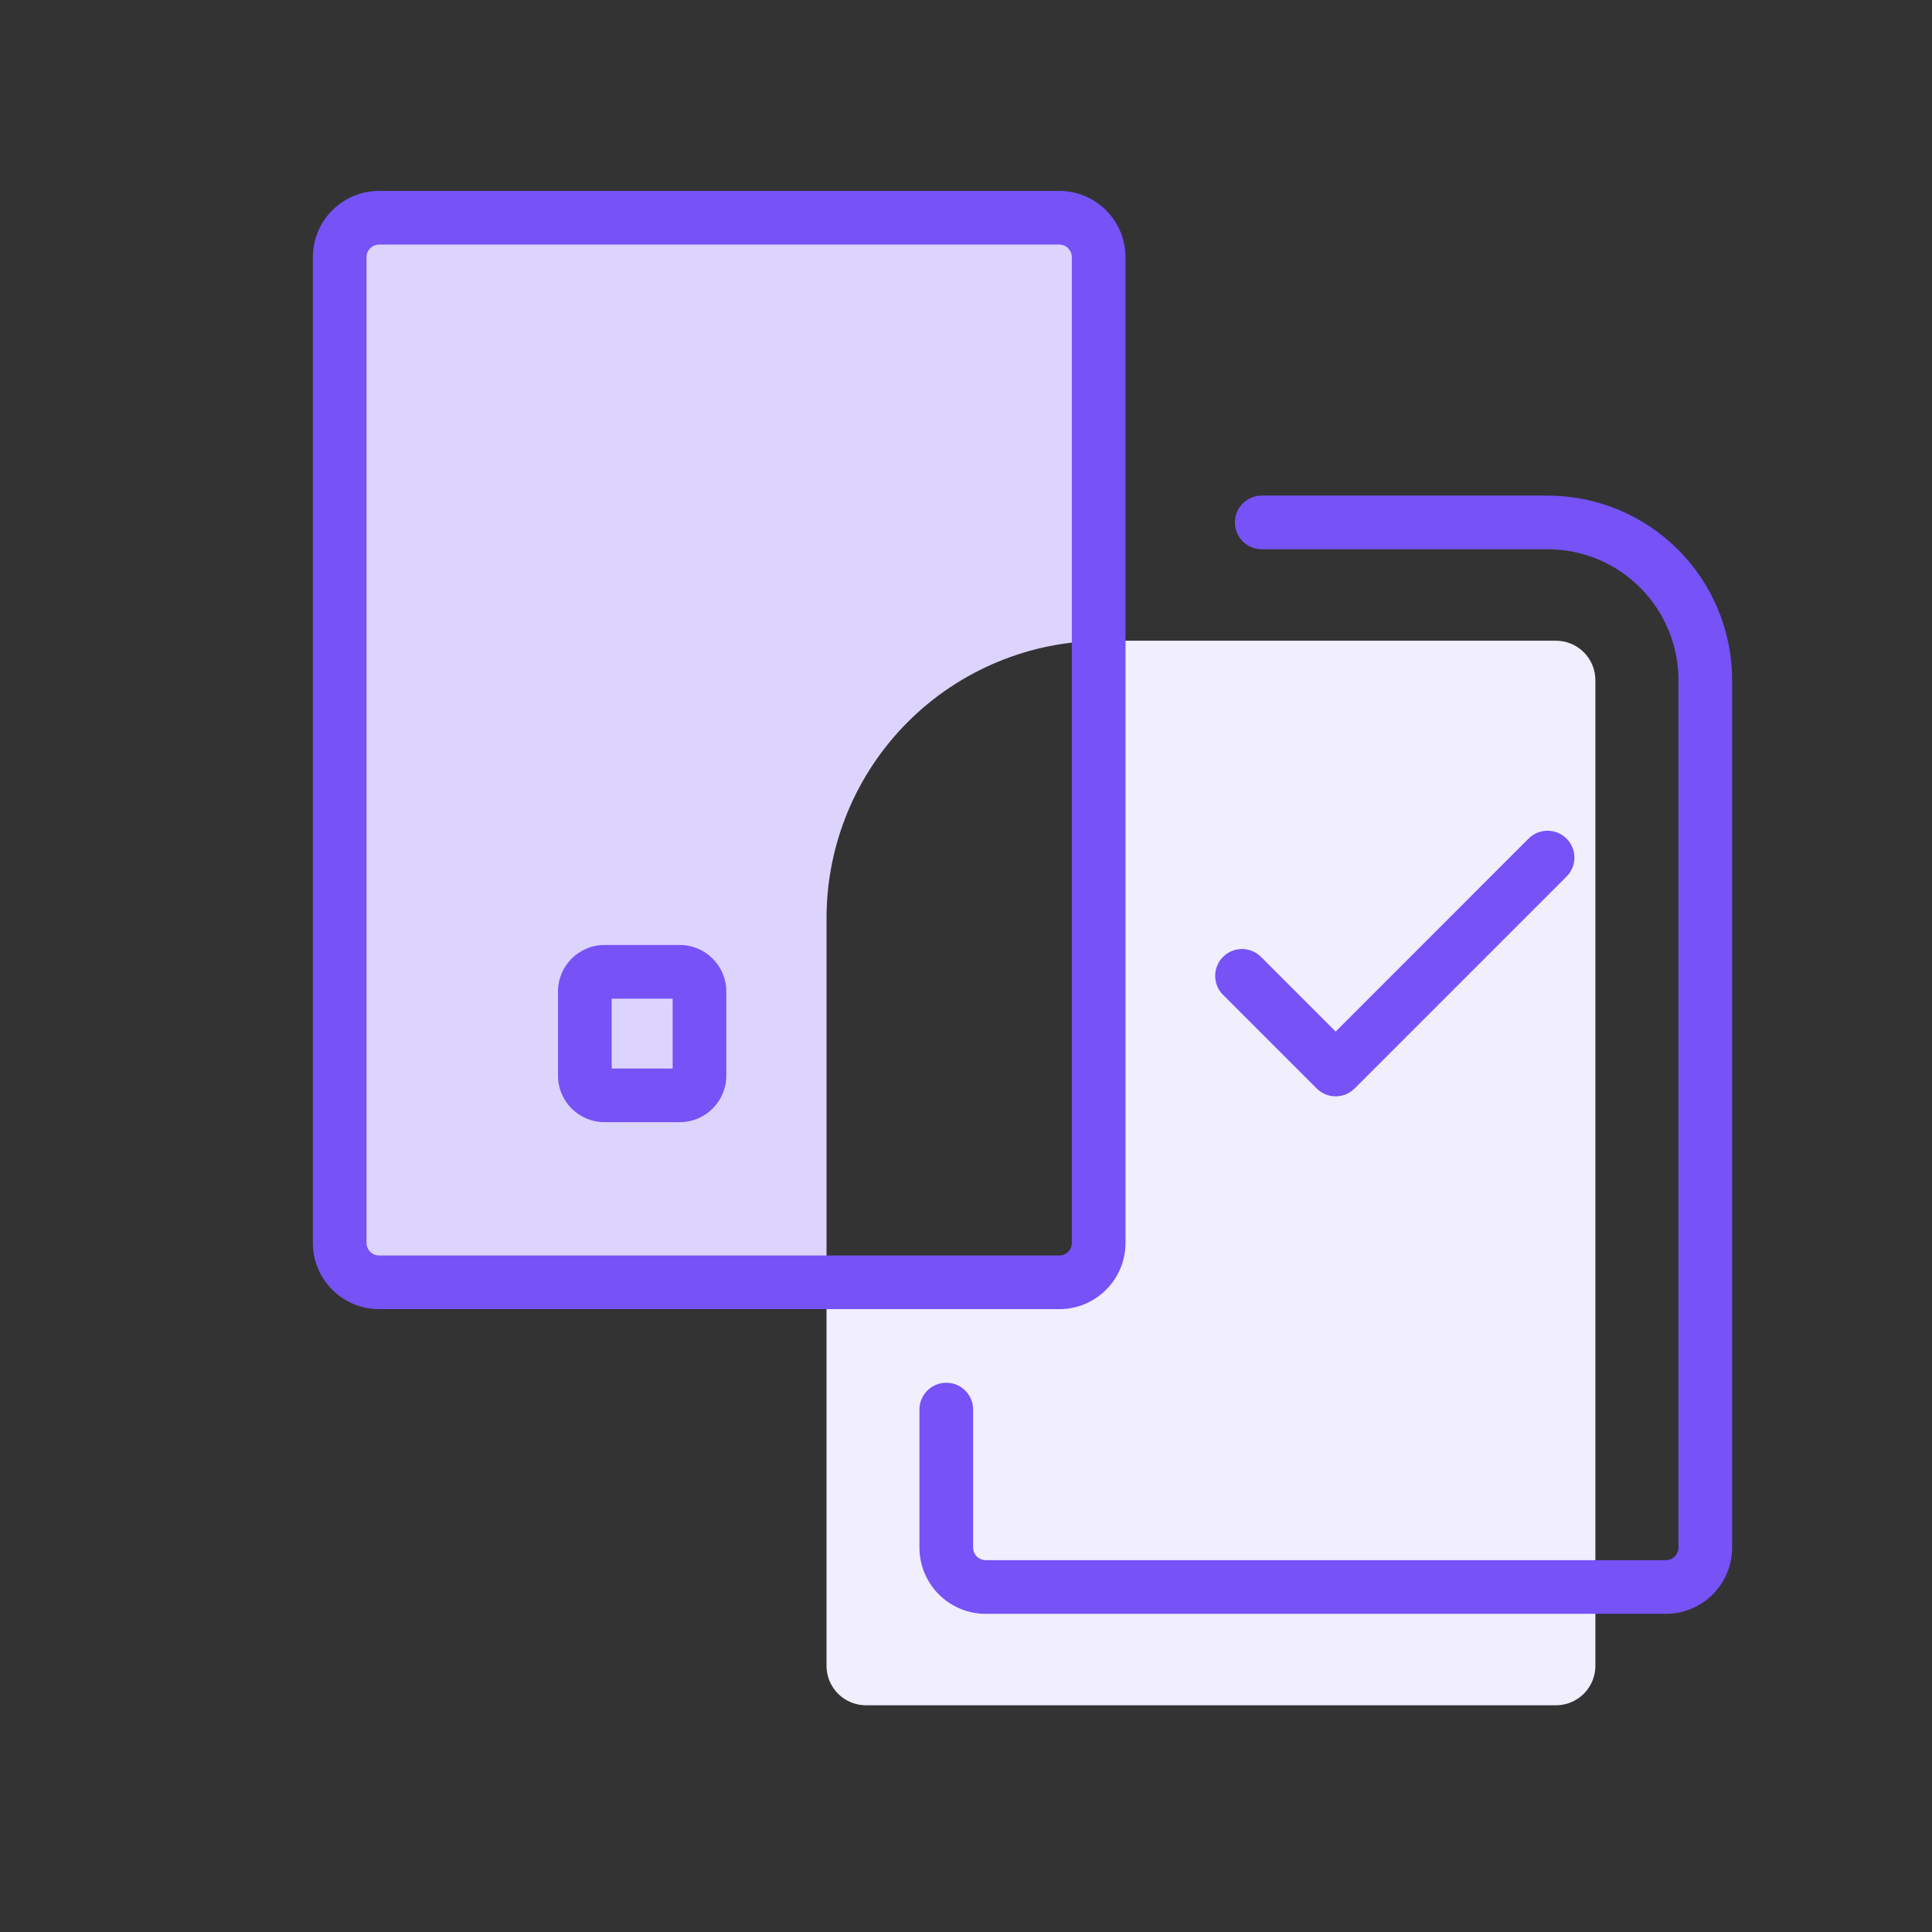
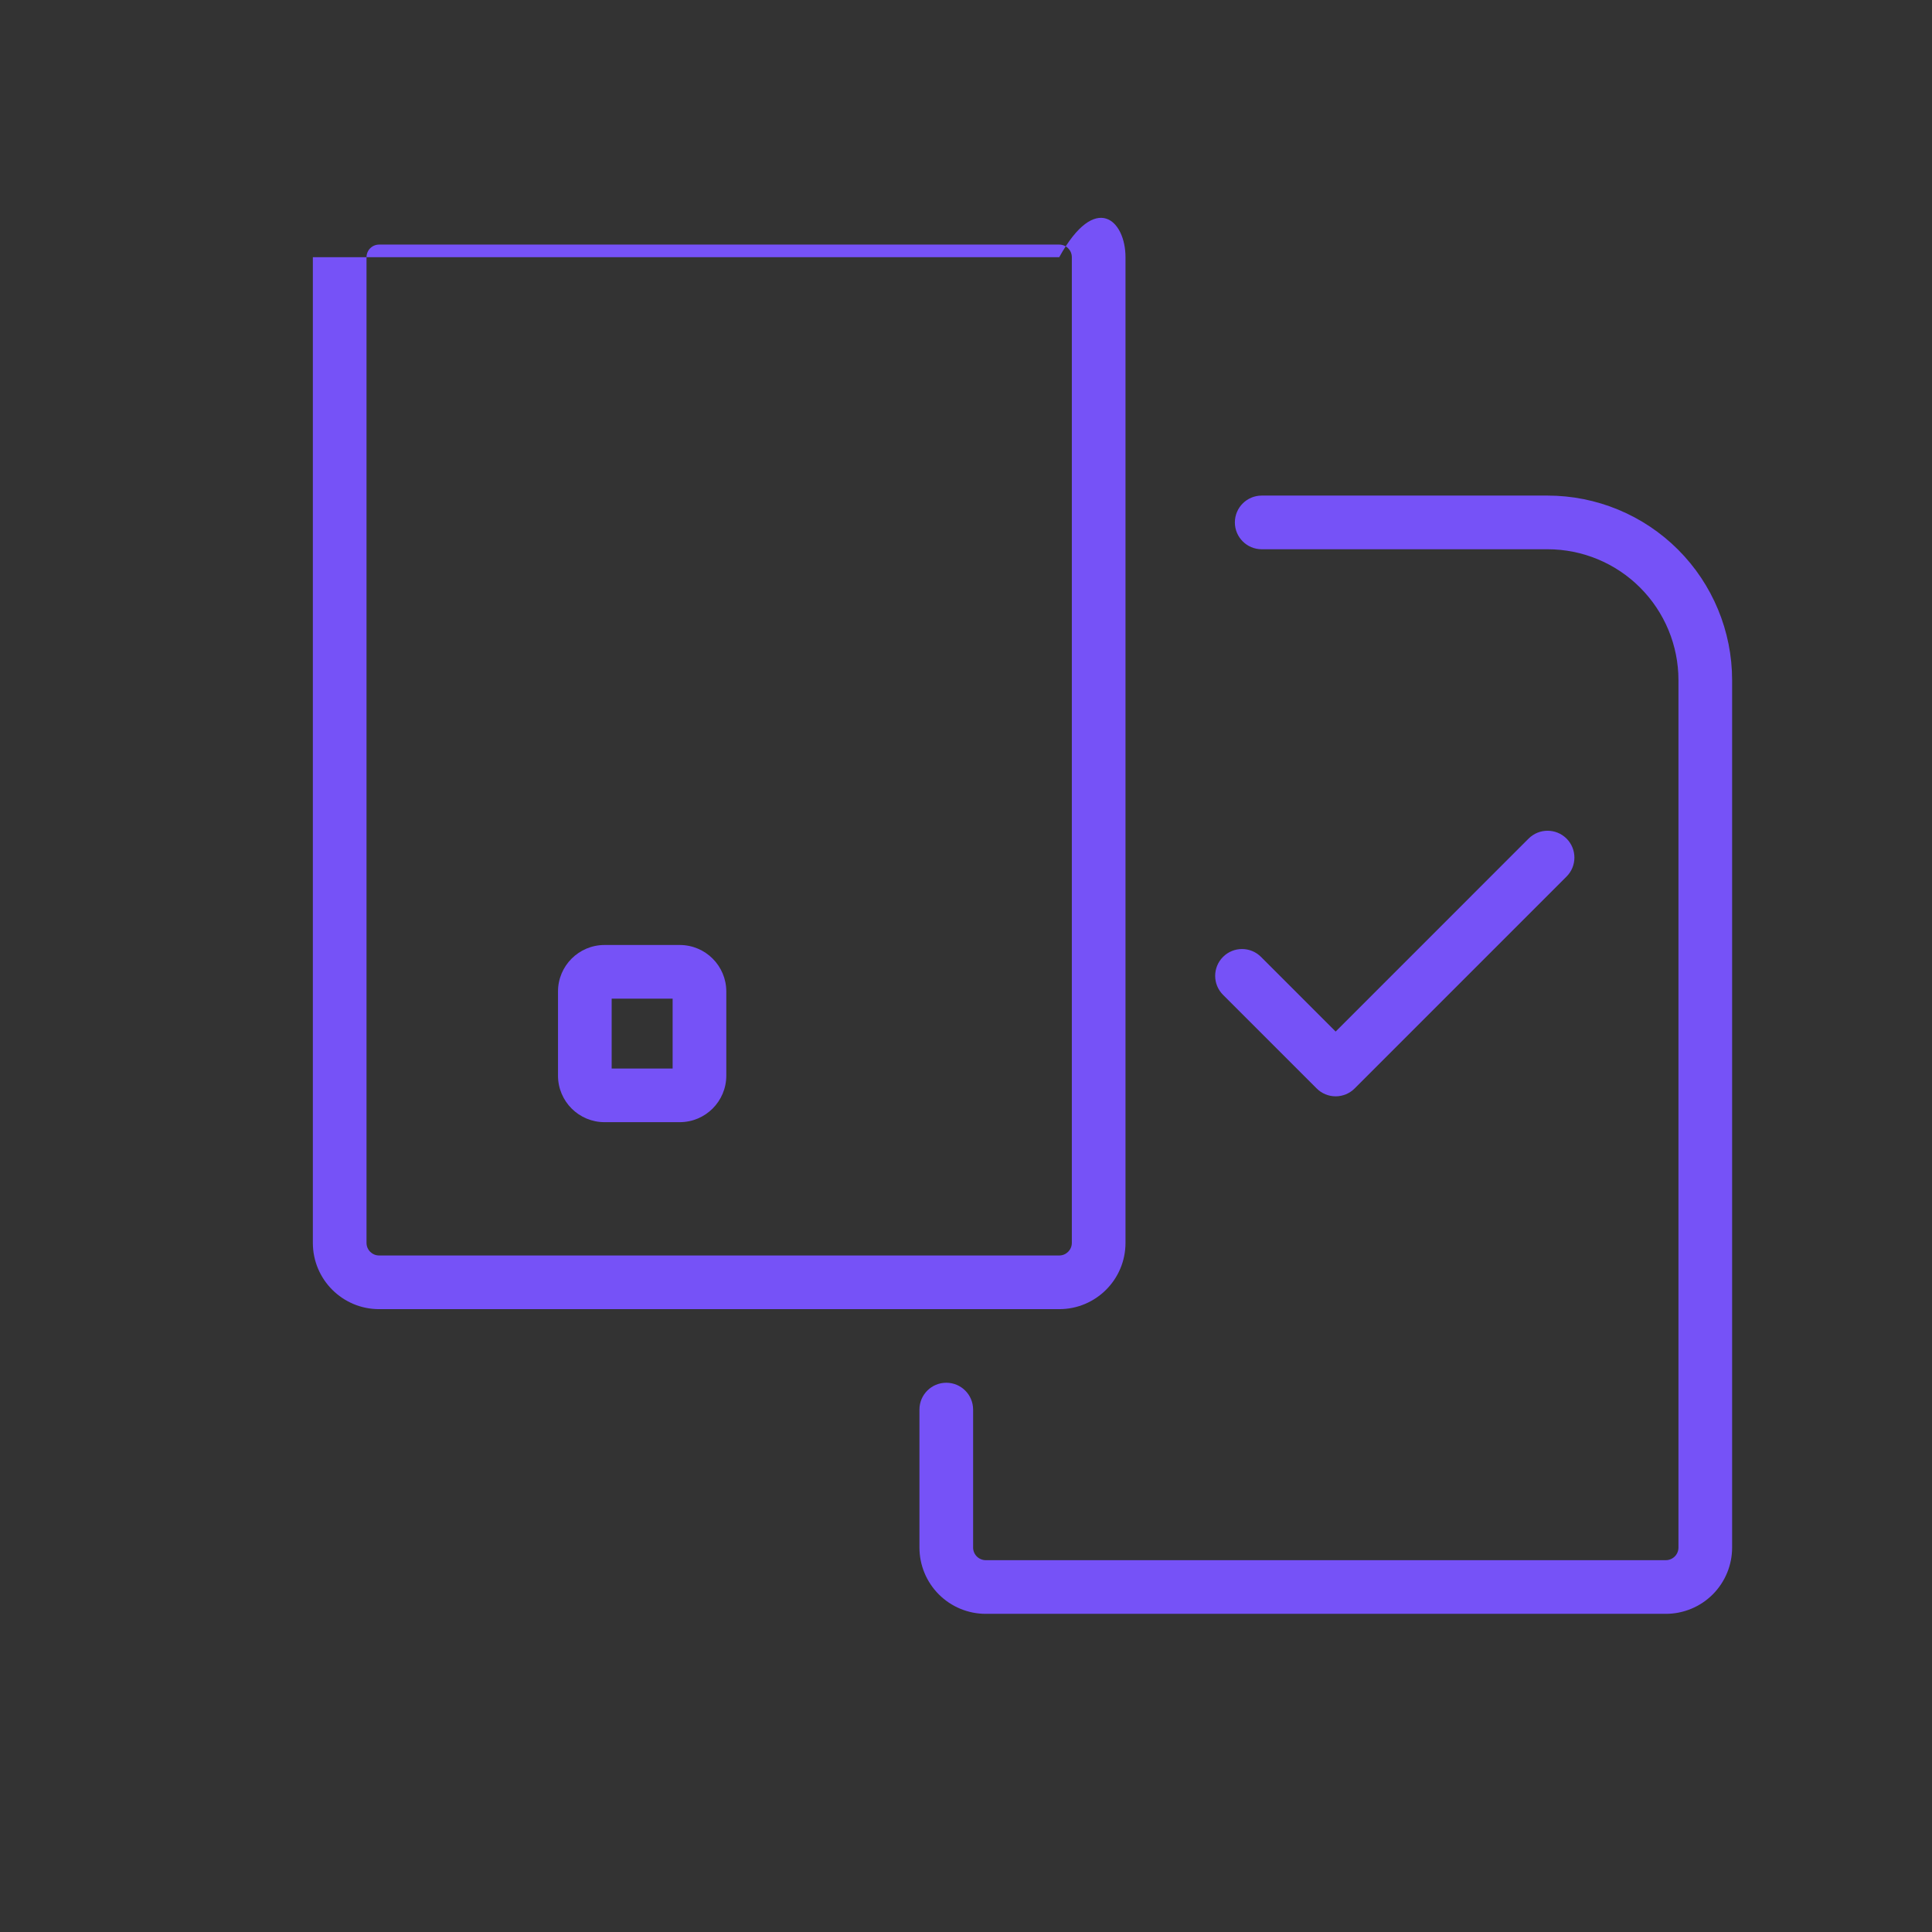
<svg xmlns="http://www.w3.org/2000/svg" width="72" height="72" viewBox="0 0 72 72" fill="none">
  <rect x="0" y="0" width="72" height="72" fill="#333333" stroke="none" />
-   <path d="M41.143 23.878V9.184C41.143 8.794 40.988 8.42 40.713 8.145C40.437 7.869 40.063 7.714 39.673 7.714H13.959C13.569 7.714 13.196 7.869 12.92 8.145C12.645 8.42 12.49 8.794 12.49 9.184V45.918C12.49 46.308 12.645 46.682 12.92 46.957C13.196 47.233 13.569 47.388 13.959 47.388H30.802V34.218C30.802 31.476 31.892 28.846 33.831 26.906C35.77 24.967 38.4 23.878 41.143 23.878Z" fill="#DDD4FD" />
-   <path d="M57.986 23.878H41.143V45.918C41.143 46.308 40.988 46.682 40.712 46.957C40.437 47.233 40.063 47.388 39.673 47.388H30.802V62.082C30.802 62.471 30.957 62.845 31.232 63.121C31.508 63.396 31.882 63.551 32.271 63.551H57.986C58.375 63.551 58.749 63.396 59.025 63.121C59.3 62.845 59.455 62.471 59.455 62.082V25.347C59.455 24.957 59.3 24.584 59.025 24.308C58.749 24.032 58.375 23.878 57.986 23.878Z" fill="#F1EEFE" />
  <path fill-rule="evenodd" clip-rule="evenodd" d="M22.795 37.217V39.82H25.067V37.217H22.795ZM20.795 36.951C20.795 35.993 21.571 35.217 22.529 35.217H25.332C26.29 35.217 27.067 35.993 27.067 36.951V40.085C27.067 41.043 26.29 41.82 25.332 41.82H22.529C21.571 41.82 20.795 41.043 20.795 40.085V36.951Z" fill="#7652F7" />
  <path fill-rule="evenodd" clip-rule="evenodd" d="M58.381 31.252C58.771 31.643 58.771 32.276 58.381 32.666L50.483 40.564C50.295 40.752 50.041 40.857 49.776 40.857C49.51 40.857 49.256 40.752 49.069 40.564L45.579 37.075C45.188 36.684 45.188 36.051 45.579 35.66C45.969 35.27 46.602 35.27 46.993 35.66L49.776 38.443L56.966 31.252C57.357 30.862 57.99 30.862 58.381 31.252Z" fill="#7652F7" />
  <path fill-rule="evenodd" clip-rule="evenodd" d="M46.02 19.469C46.02 18.917 46.468 18.469 47.02 18.469H57.673C59.498 18.469 61.247 19.194 62.537 20.484C63.826 21.774 64.551 23.523 64.551 25.347V57.673C64.551 58.328 64.291 58.956 63.828 59.42C63.365 59.883 62.736 60.143 62.082 60.143H36.735C36.08 60.143 35.452 59.883 34.989 59.42C34.525 58.956 34.265 58.328 34.265 57.673V52.531C34.265 51.978 34.713 51.531 35.265 51.531C35.818 51.531 36.265 51.978 36.265 52.531V57.673C36.265 57.798 36.315 57.917 36.403 58.005C36.491 58.093 36.61 58.143 36.735 58.143H62.082C62.206 58.143 62.325 58.093 62.413 58.005C62.502 57.917 62.551 57.798 62.551 57.673V25.347C62.551 24.053 62.037 22.813 61.122 21.898C60.208 20.983 58.967 20.469 57.673 20.469H47.02C46.468 20.469 46.02 20.022 46.02 19.469Z" fill="#7652F7" />
-   <path fill-rule="evenodd" clip-rule="evenodd" d="M14.128 9.115C13.869 9.115 13.659 9.325 13.659 9.584V46.319C13.659 46.578 13.869 46.788 14.128 46.788H39.475C39.734 46.788 39.944 46.578 39.944 46.319V9.584C39.944 9.325 39.734 9.115 39.475 9.115H14.128ZM11.659 9.584C11.659 8.22 12.764 7.115 14.128 7.115H39.475C40.839 7.115 41.944 8.22 41.944 9.584V46.319C41.944 47.683 40.839 48.788 39.475 48.788H14.128C12.764 48.788 11.659 47.683 11.659 46.319V9.584Z" fill="#7652F7" />
+   <path fill-rule="evenodd" clip-rule="evenodd" d="M14.128 9.115C13.869 9.115 13.659 9.325 13.659 9.584V46.319C13.659 46.578 13.869 46.788 14.128 46.788H39.475C39.734 46.788 39.944 46.578 39.944 46.319V9.584C39.944 9.325 39.734 9.115 39.475 9.115H14.128ZM11.659 9.584H39.475C40.839 7.115 41.944 8.22 41.944 9.584V46.319C41.944 47.683 40.839 48.788 39.475 48.788H14.128C12.764 48.788 11.659 47.683 11.659 46.319V9.584Z" fill="#7652F7" />
</svg>